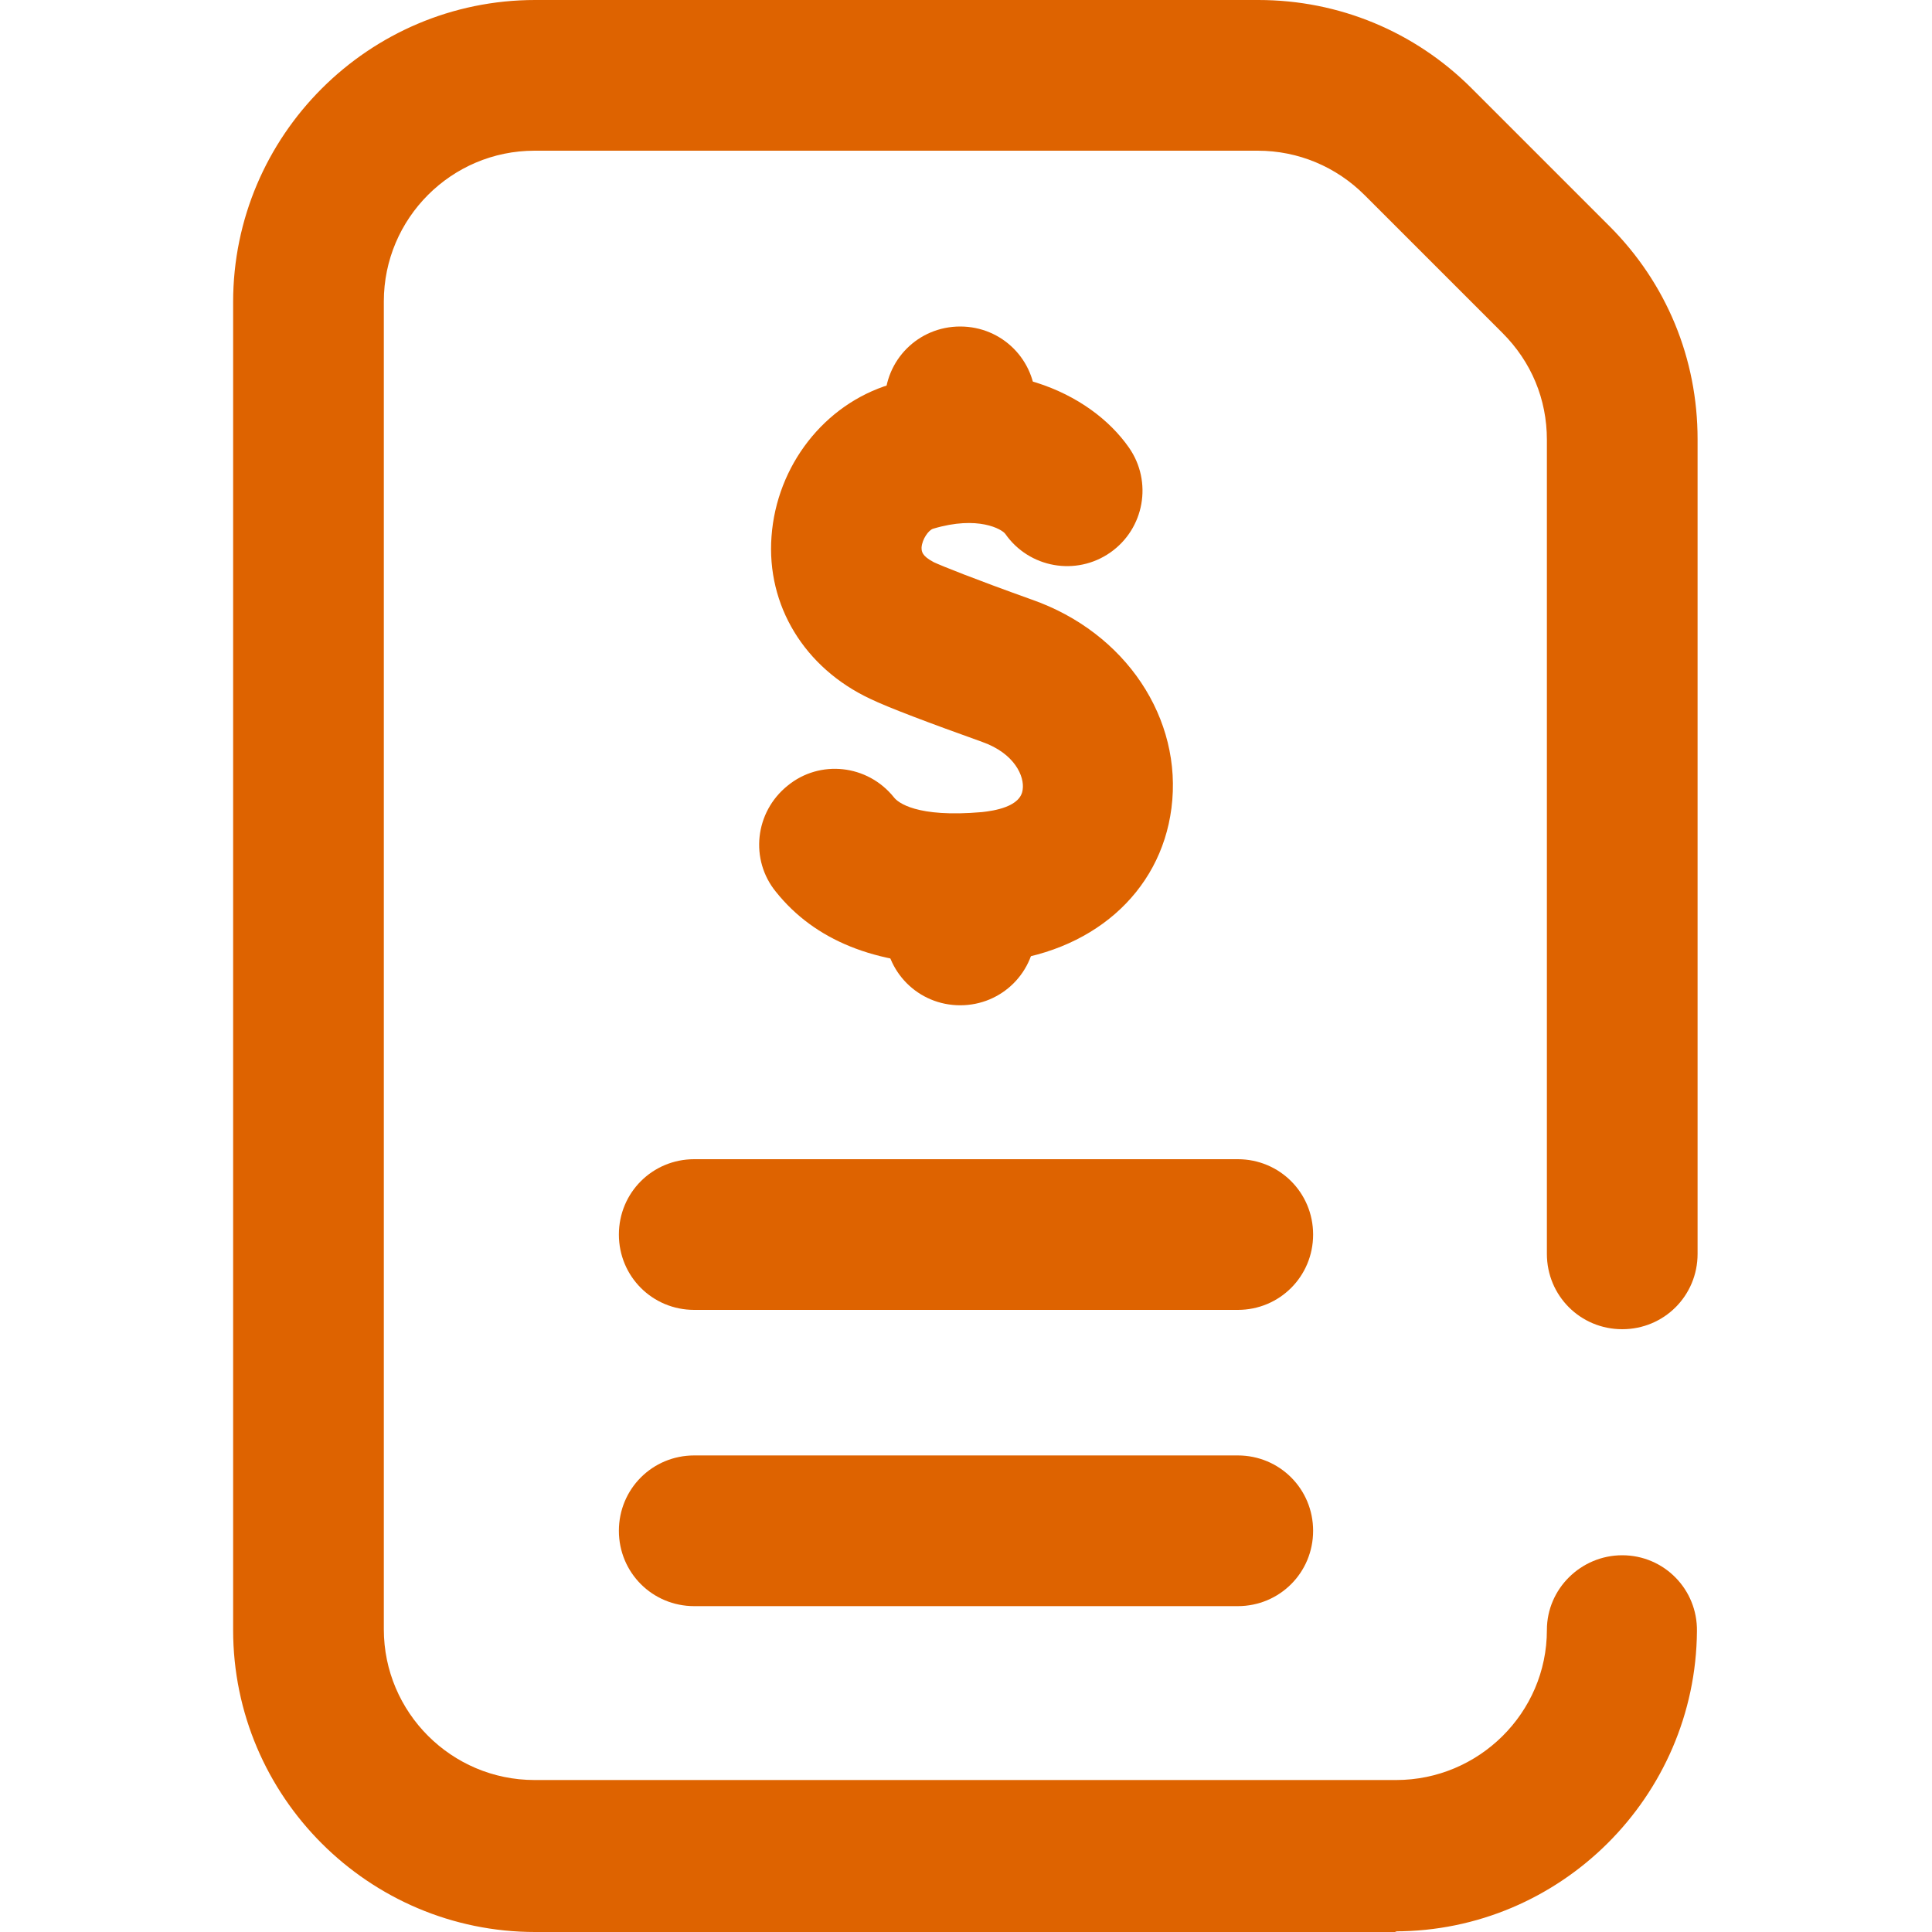
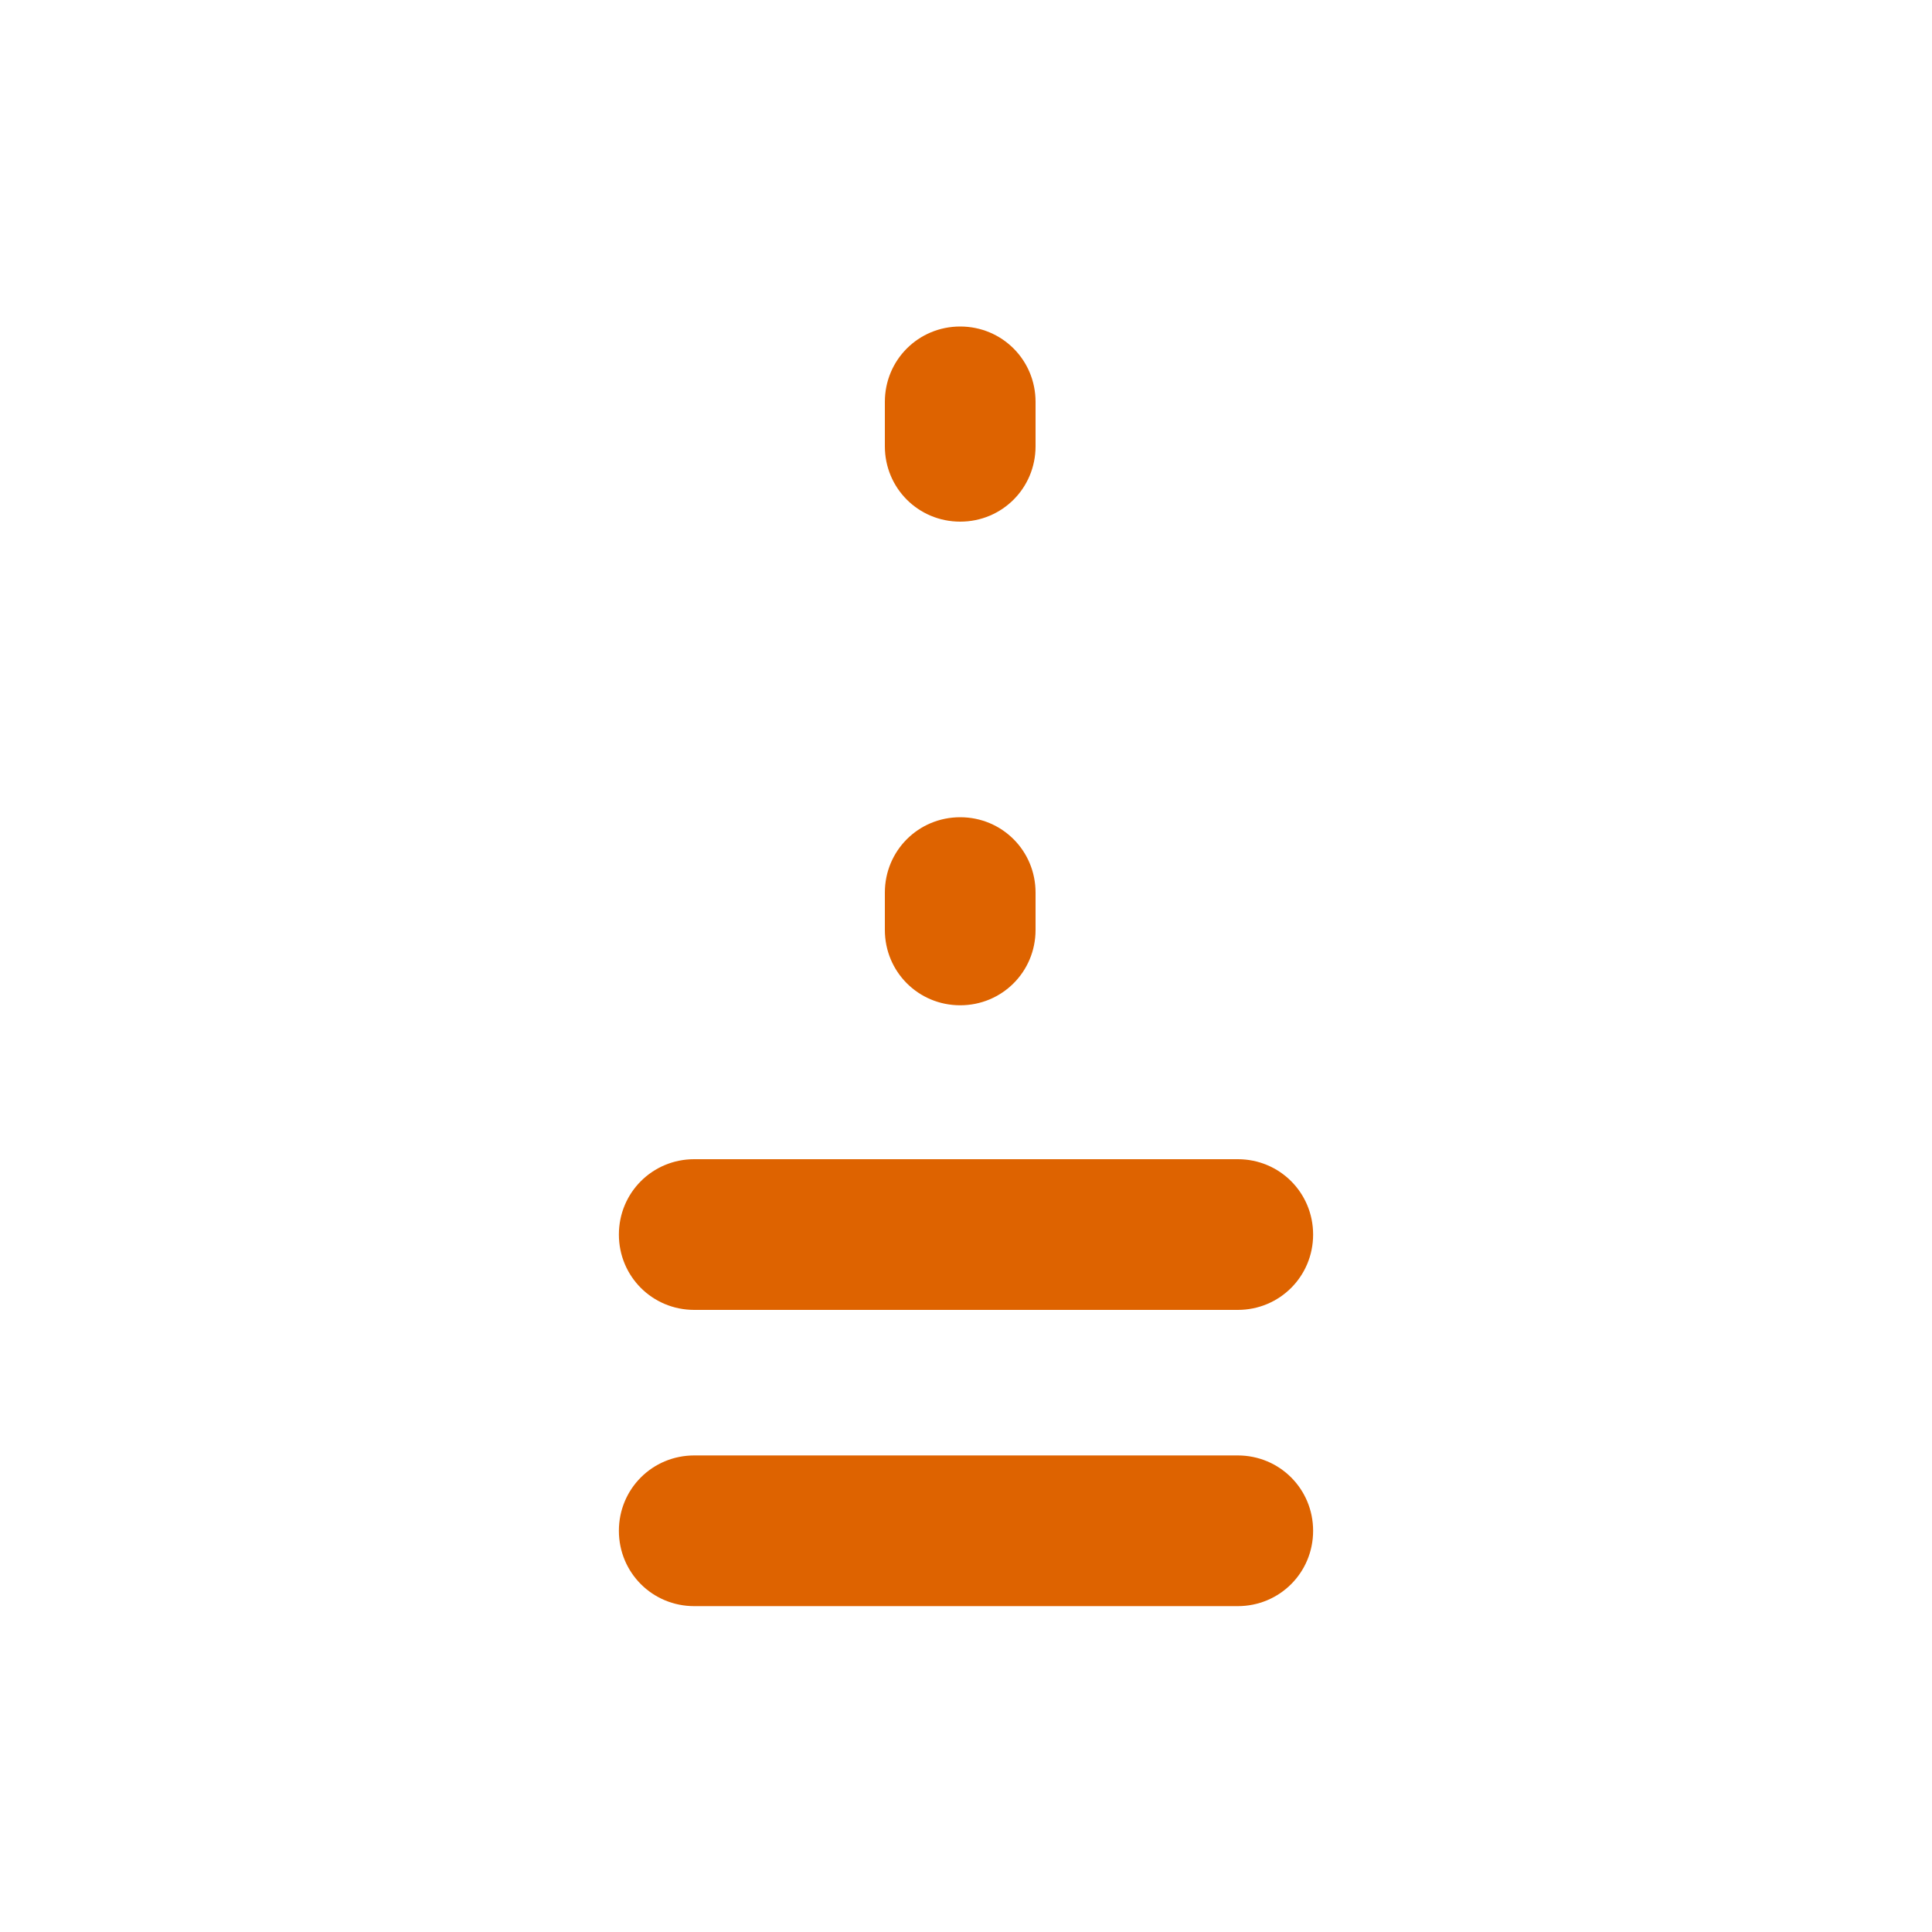
<svg xmlns="http://www.w3.org/2000/svg" id="_圖層_1" data-name="圖層 1" viewBox="0 0 30 30">
  <defs>
    <style>
      .cls-1 {
        fill: #de6300;
      }
    </style>
  </defs>
  <g>
    <g>
-       <path class="cls-1" d="M14.84,14.98c-1.25,0-2.19-.38-2.79-1.13-.41-.5-.33-1.24.18-1.65.5-.41,1.24-.33,1.65.18.06.08.35.32,1.37.23.18-.02.6-.08.63-.35.03-.2-.12-.56-.63-.74-.81-.29-1.45-.53-1.74-.67-1.02-.48-1.61-1.45-1.53-2.52.08-1.1.82-2.05,1.84-2.36,1.72-.52,3.11.12,3.71.98.37.53.24,1.26-.29,1.63-.53.37-1.26.24-1.63-.29-.05-.07-.42-.29-1.12-.08-.07.02-.17.16-.18.29,0,.06,0,.13.19.23.13.06.6.25,1.52.58,1.46.51,2.35,1.85,2.17,3.24-.17,1.32-1.25,2.26-2.75,2.39-.21.02-.41.03-.61.03Z" />
+       <path class="cls-1" d="M14.84,14.98Z" />
      <path class="cls-1" d="M14.91,15.61c-.65,0-1.17-.52-1.17-1.17v-.58c0-.65.52-1.17,1.17-1.17s1.17.52,1.17,1.17v.58c0,.65-.52,1.17-1.17,1.17Z" />
      <path class="cls-1" d="M14.91,8.1c-.65,0-1.17-.52-1.17-1.17v-.69c0-.65.52-1.17,1.17-1.17s1.17.52,1.17,1.17v.69c0,.65-.52,1.17-1.17,1.17Z" />
    </g>
    <path class="cls-1" d="M19.22,20.34h-8.44c-.65,0-1.17-.52-1.17-1.17s.52-1.17,1.17-1.17h8.44c.65,0,1.17.52,1.17,1.17s-.52,1.17-1.17,1.17Z" />
    <path class="cls-1" d="M19.22,24.94h-8.44c-.65,0-1.17-.52-1.17-1.17s.52-1.17,1.17-1.17h8.44c.65,0,1.17.52,1.17,1.17s-.52,1.17-1.17,1.17Z" />
  </g>
-   <path class="cls-1" d="M21.69,30h-13.38c-2.58,0-4.69-2.1-4.69-4.69V4.69C3.62,2.1,5.73,0,8.31,0h11.23c1.25,0,2.43.49,3.31,1.37l2.14,2.14c.89.89,1.37,2.06,1.37,3.31v12.65c0,.65-.52,1.17-1.17,1.17s-1.17-.52-1.17-1.17V6.83c0-.63-.24-1.21-.69-1.66l-2.14-2.14c-.44-.44-1.03-.69-1.66-.69h-11.23c-1.29,0-2.34,1.05-2.34,2.34v20.62c0,1.29,1.05,2.34,2.34,2.34h13.38c1.28,0,2.34-1.04,2.34-2.33,0-.64.53-1.16,1.17-1.16h0c.65,0,1.17.53,1.16,1.18-.02,2.57-2.12,4.66-4.69,4.66Z" />
</svg>